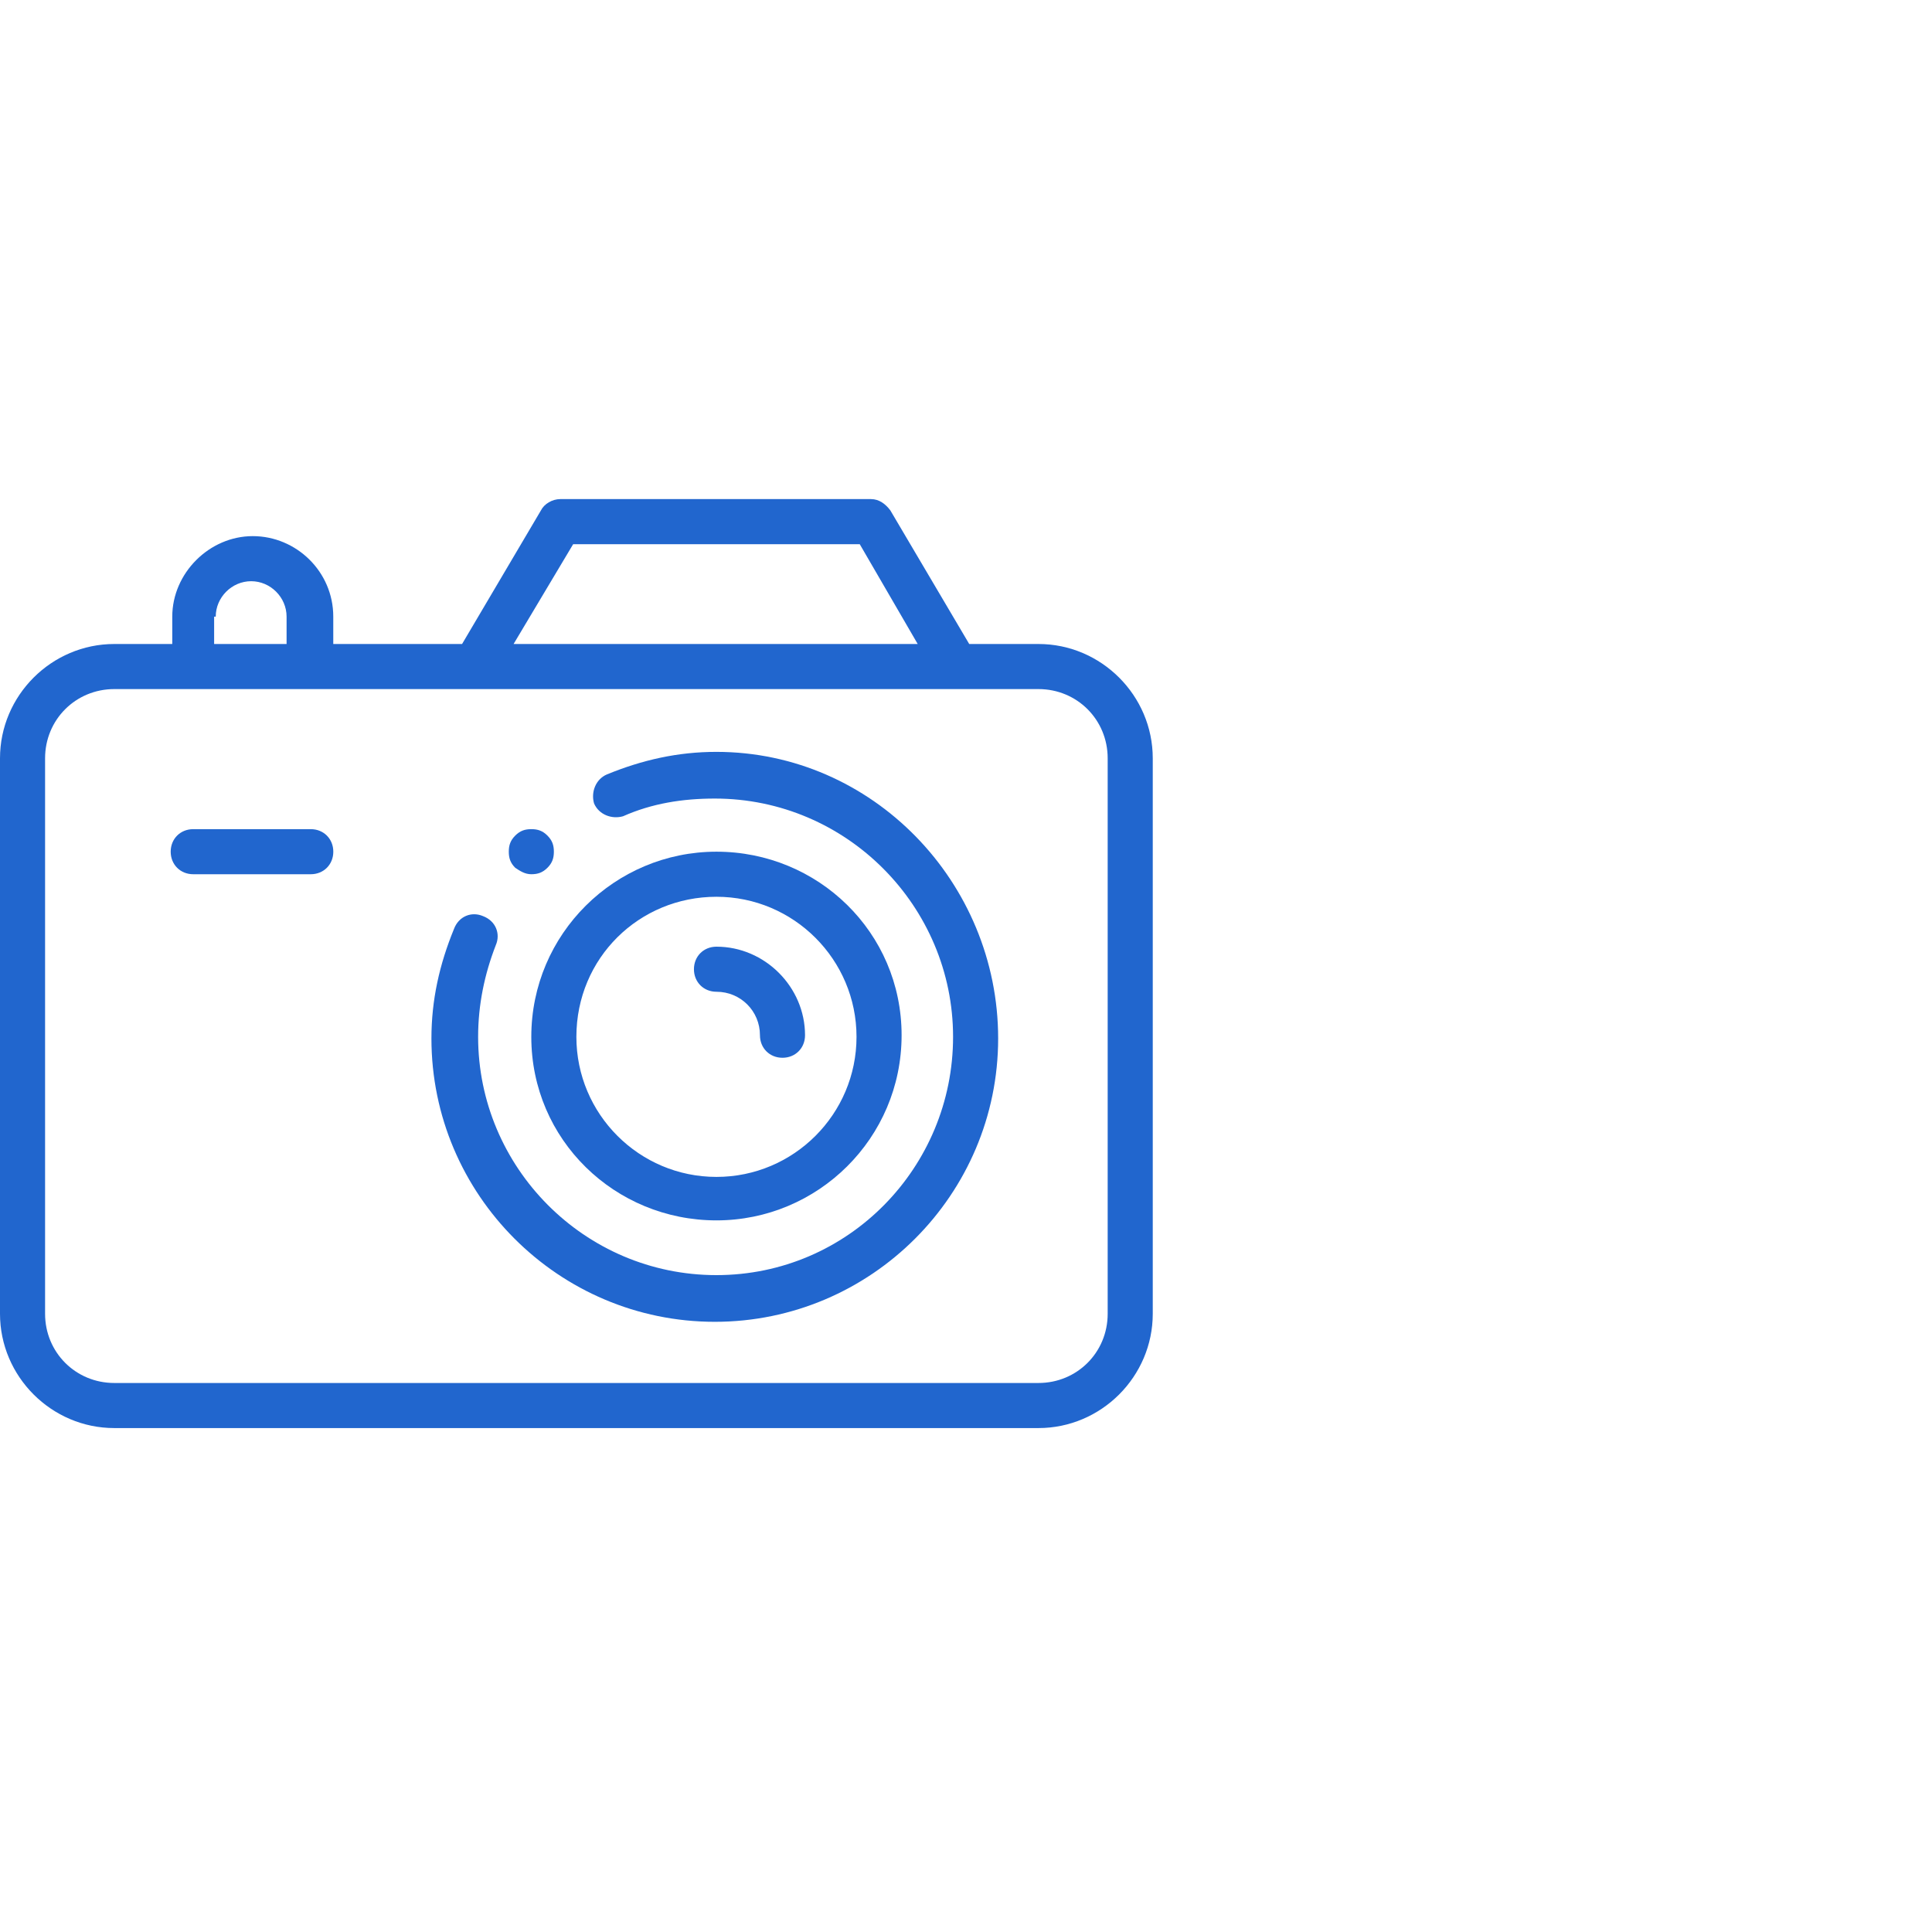
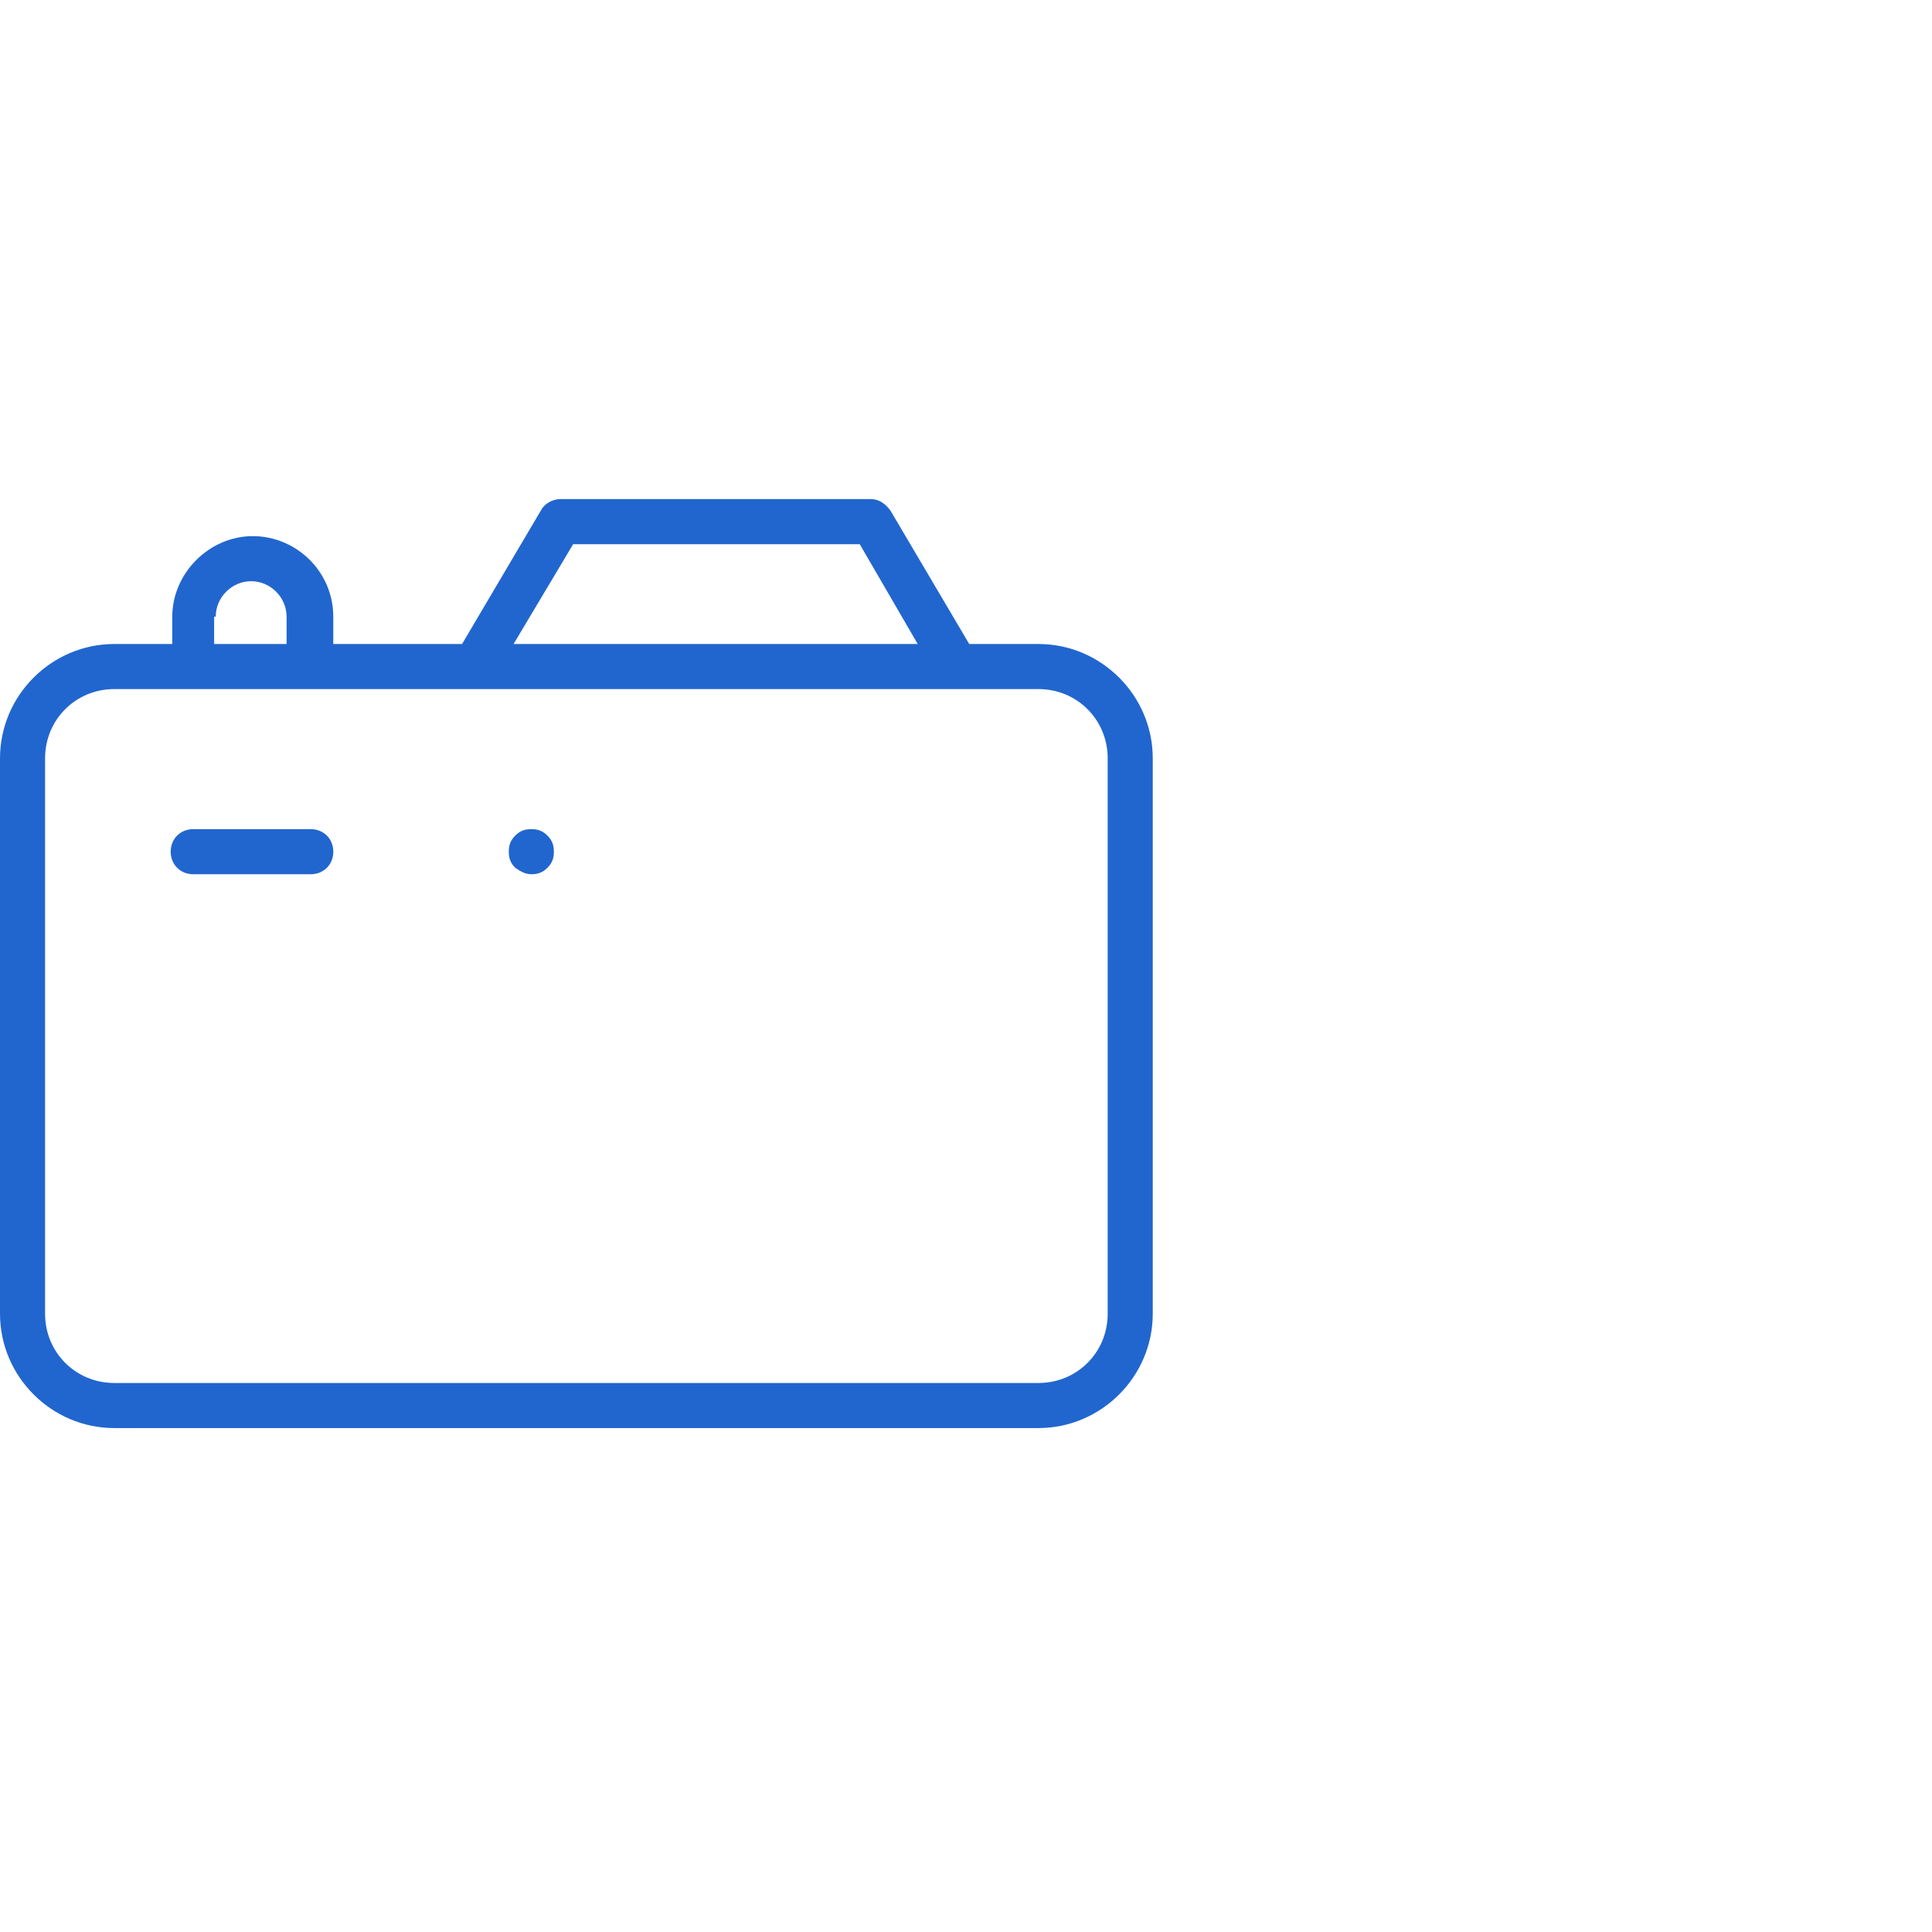
<svg xmlns="http://www.w3.org/2000/svg" width="120" height="120" viewBox="0 0 120 120" fill="none">
-   <path d="M44.497 46.7C42.097 46.7 39.897 47.2 37.697 48.1C36.997 48.4 36.697 49.2 36.897 49.9C37.197 50.6 37.997 50.9 38.697 50.7C40.497 49.9 42.397 49.6 44.397 49.6C52.597 49.6 59.197 56.3 59.197 64.4C59.197 72.5 52.697 79.2 44.497 79.2C36.297 79.2 29.697 72.5 29.697 64.4C29.697 62.4 30.097 60.5 30.797 58.7C31.097 58 30.797 57.2 29.997 56.9C29.297 56.6 28.497 56.9 28.197 57.7C27.297 59.9 26.797 62.1 26.797 64.5C26.797 74.2 34.697 82.1 44.397 82.1C54.097 82.1 61.997 74.2 61.997 64.5C61.997 54.8 54.197 46.7 44.497 46.7Z" fill="#2166CE" />
-   <path d="M44.5 75.8C50.8 75.8 56 70.7 56 64.3C56 57.9 50.8 52.9 44.5 52.9C38.2 52.9 33 58 33 64.4C33 70.8 38.2 75.8 44.5 75.8ZM44.5 55.7C49.3 55.7 53.2 59.6 53.2 64.4C53.2 69.2 49.3 73.1 44.5 73.1C39.7 73.1 35.8 69.2 35.8 64.4C35.8 59.5 39.7 55.7 44.5 55.7Z" fill="#2166CE" />
  <path d="M64.5 40H60.2L55.3 31.7C55 31.3 54.6 31 54.1 31H34.8C34.3 31 33.8 31.3 33.6 31.7L28.7 40H20.7V38.3C20.7 35.5 18.4 33.3 15.7 33.3C13 33.3 10.7 35.6 10.7 38.3V40H7.1C3.2 40 0 43.2 0 47.1V81.6C0 85.5 3.2 88.7 7.1 88.7H64.5C68.4 88.7 71.6 85.5 71.6 81.6V47.1C71.6 43.2 68.4 40 64.5 40ZM35.6 33.8H53.4L57 40H31.9L35.6 33.8ZM13.4 38.3C13.4 37.1 14.4 36.1 15.6 36.1C16.8 36.1 17.8 37.1 17.8 38.3V40H13.3V38.3H13.4ZM68.8 81.6C68.8 84 66.9 85.9 64.5 85.9H7.1C4.7 85.9 2.8 84 2.8 81.6V47.1C2.8 44.7 4.7 42.8 7.1 42.8H64.5C66.9 42.8 68.8 44.7 68.8 47.1V81.6Z" fill="#2166CE" />
-   <path d="M44.502 61.6C46.002 61.6 47.202 62.8 47.202 64.3C47.202 65.1 47.802 65.7 48.602 65.7C49.402 65.7 50.002 65.1 50.002 64.3C50.002 61.3 47.502 58.8 44.502 58.8C43.702 58.8 43.102 59.4 43.102 60.2C43.102 61 43.702 61.6 44.502 61.6Z" fill="#2166CE" />
  <path d="M19.302 51.5H12.002C11.202 51.5 10.602 52.1 10.602 52.9C10.602 53.7 11.202 54.3 12.002 54.3H19.302C20.102 54.3 20.702 53.7 20.702 52.9C20.702 52.1 20.102 51.5 19.302 51.5Z" fill="#2166CE" />
  <path d="M33.002 54.3C33.402 54.3 33.702 54.2 34.002 53.9C34.302 53.6 34.402 53.3 34.402 52.9C34.402 52.5 34.302 52.2 34.002 51.9C33.702 51.6 33.402 51.5 33.002 51.5C32.602 51.5 32.302 51.6 32.002 51.9C31.702 52.2 31.602 52.5 31.602 52.9C31.602 53.3 31.702 53.6 32.002 53.9C32.302 54.1 32.602 54.3 33.002 54.3Z" fill="#2166CE" />
</svg>